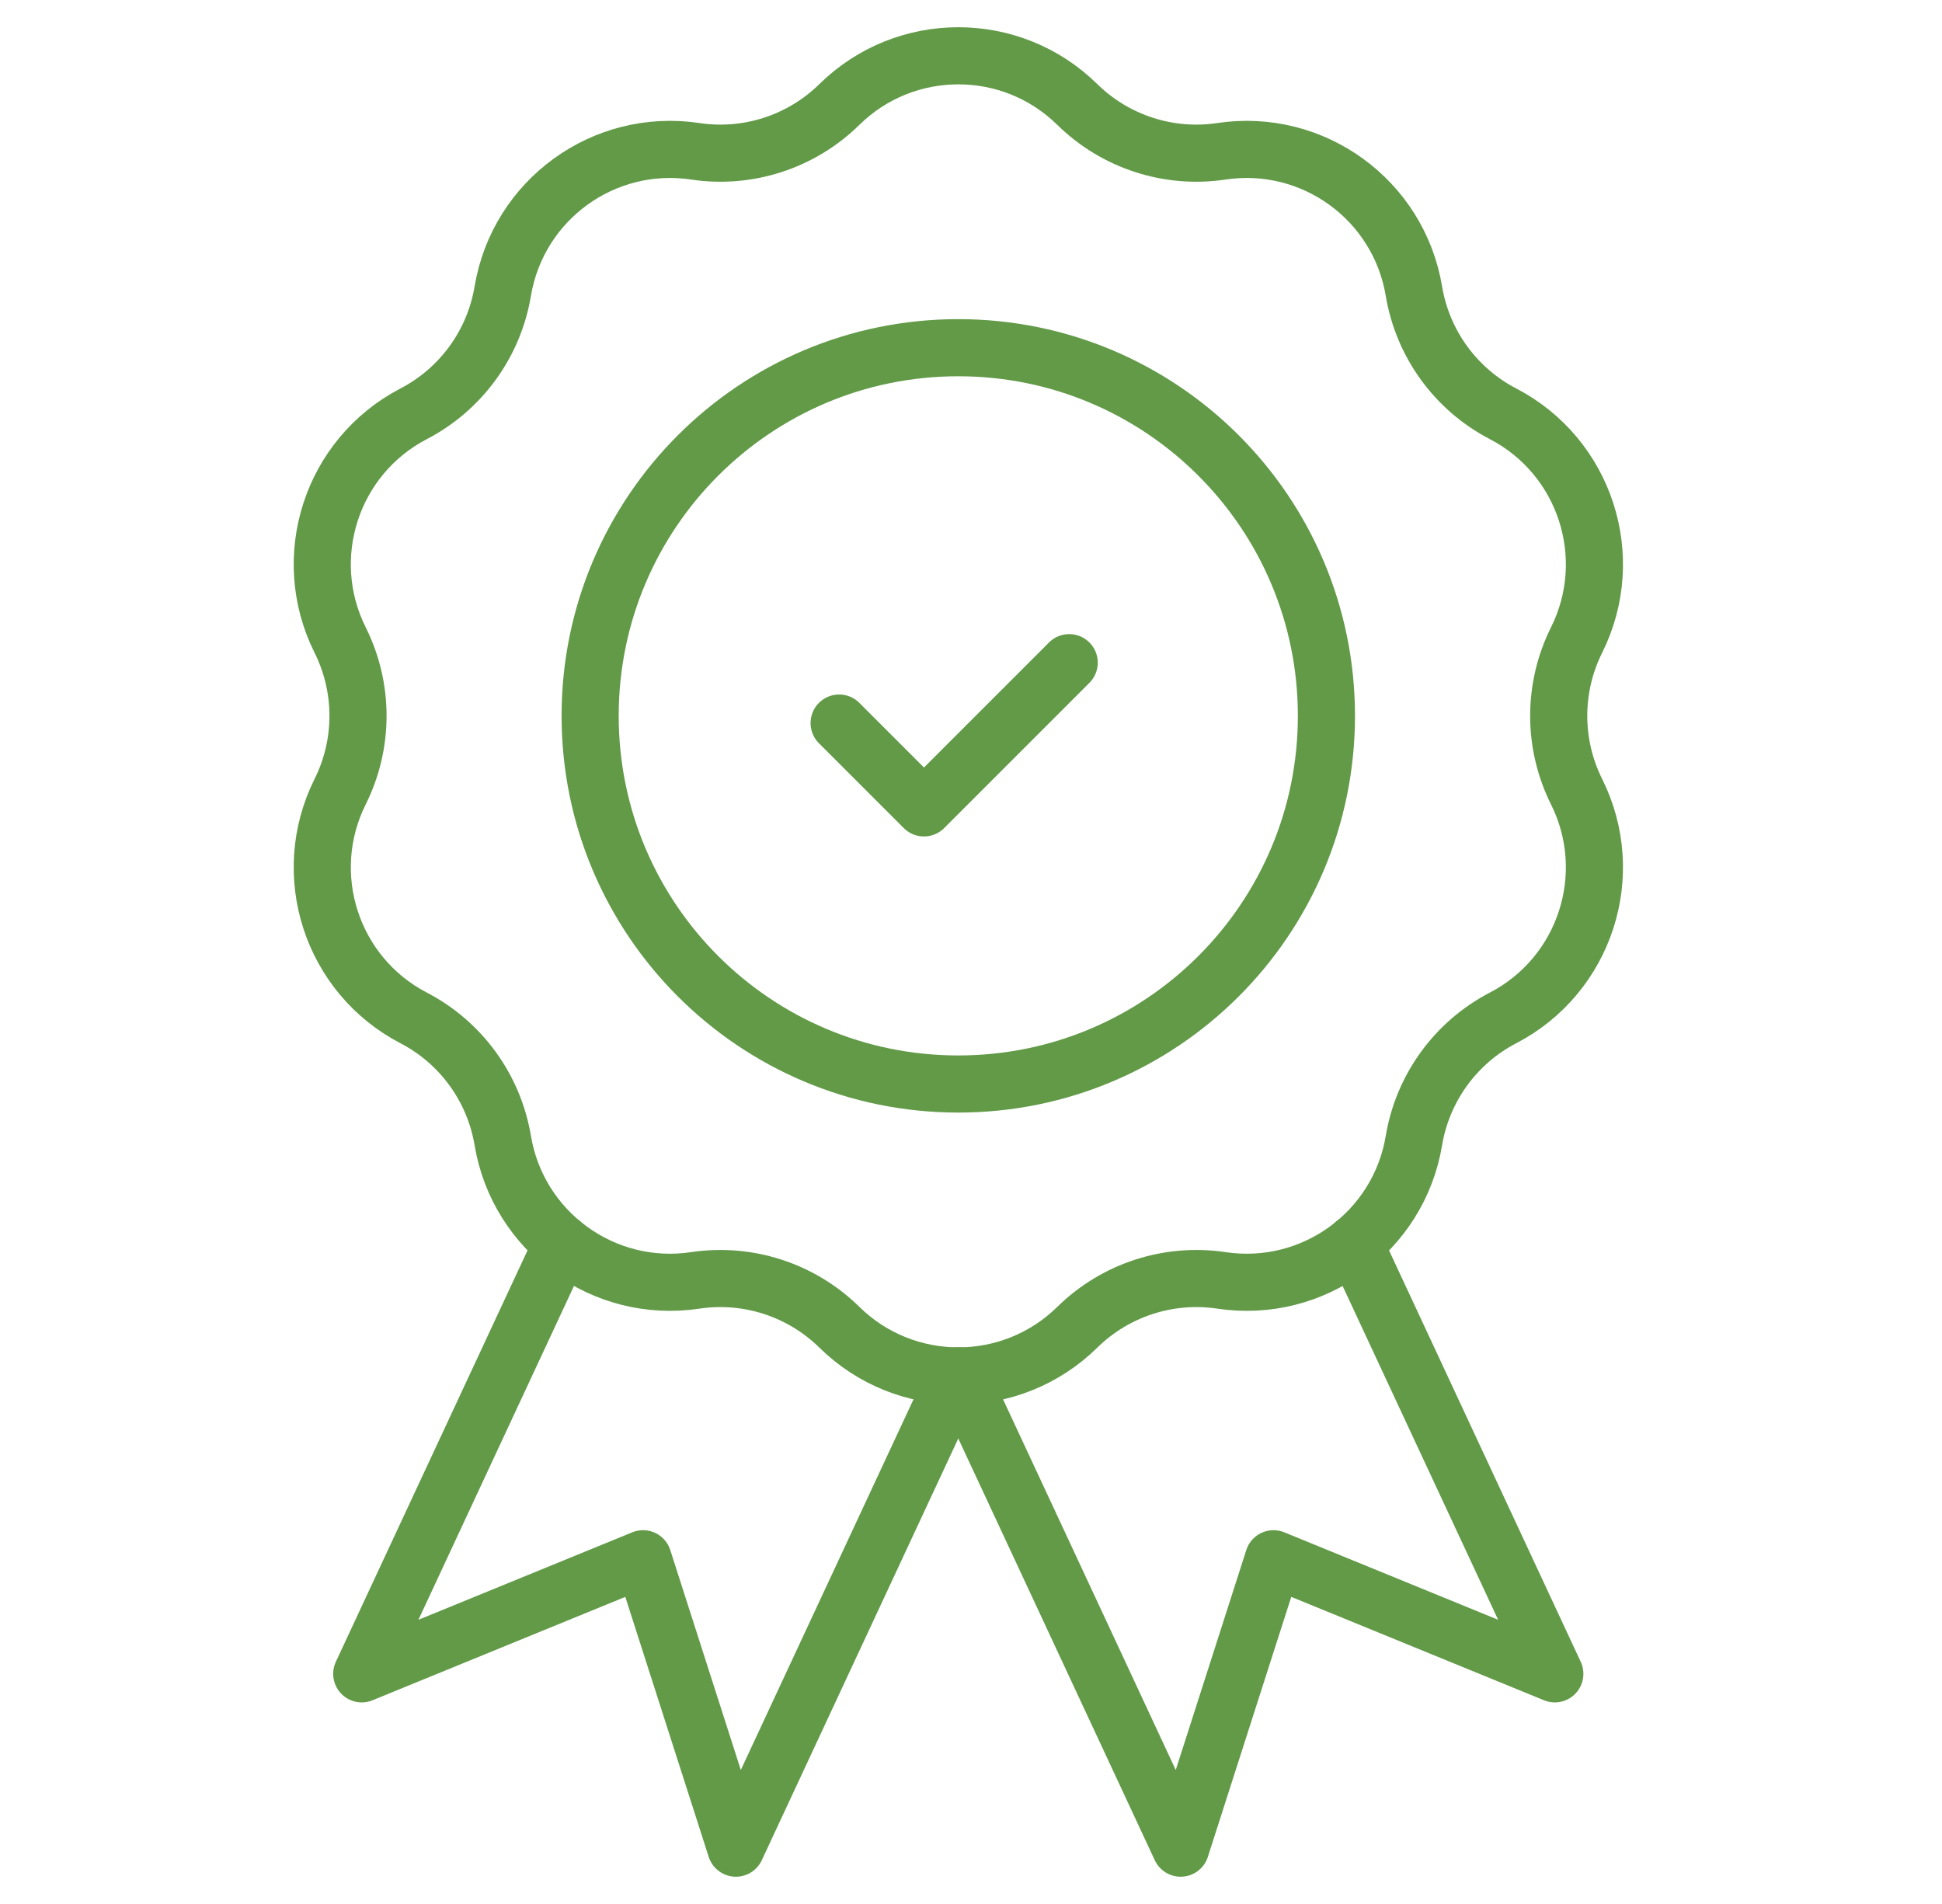
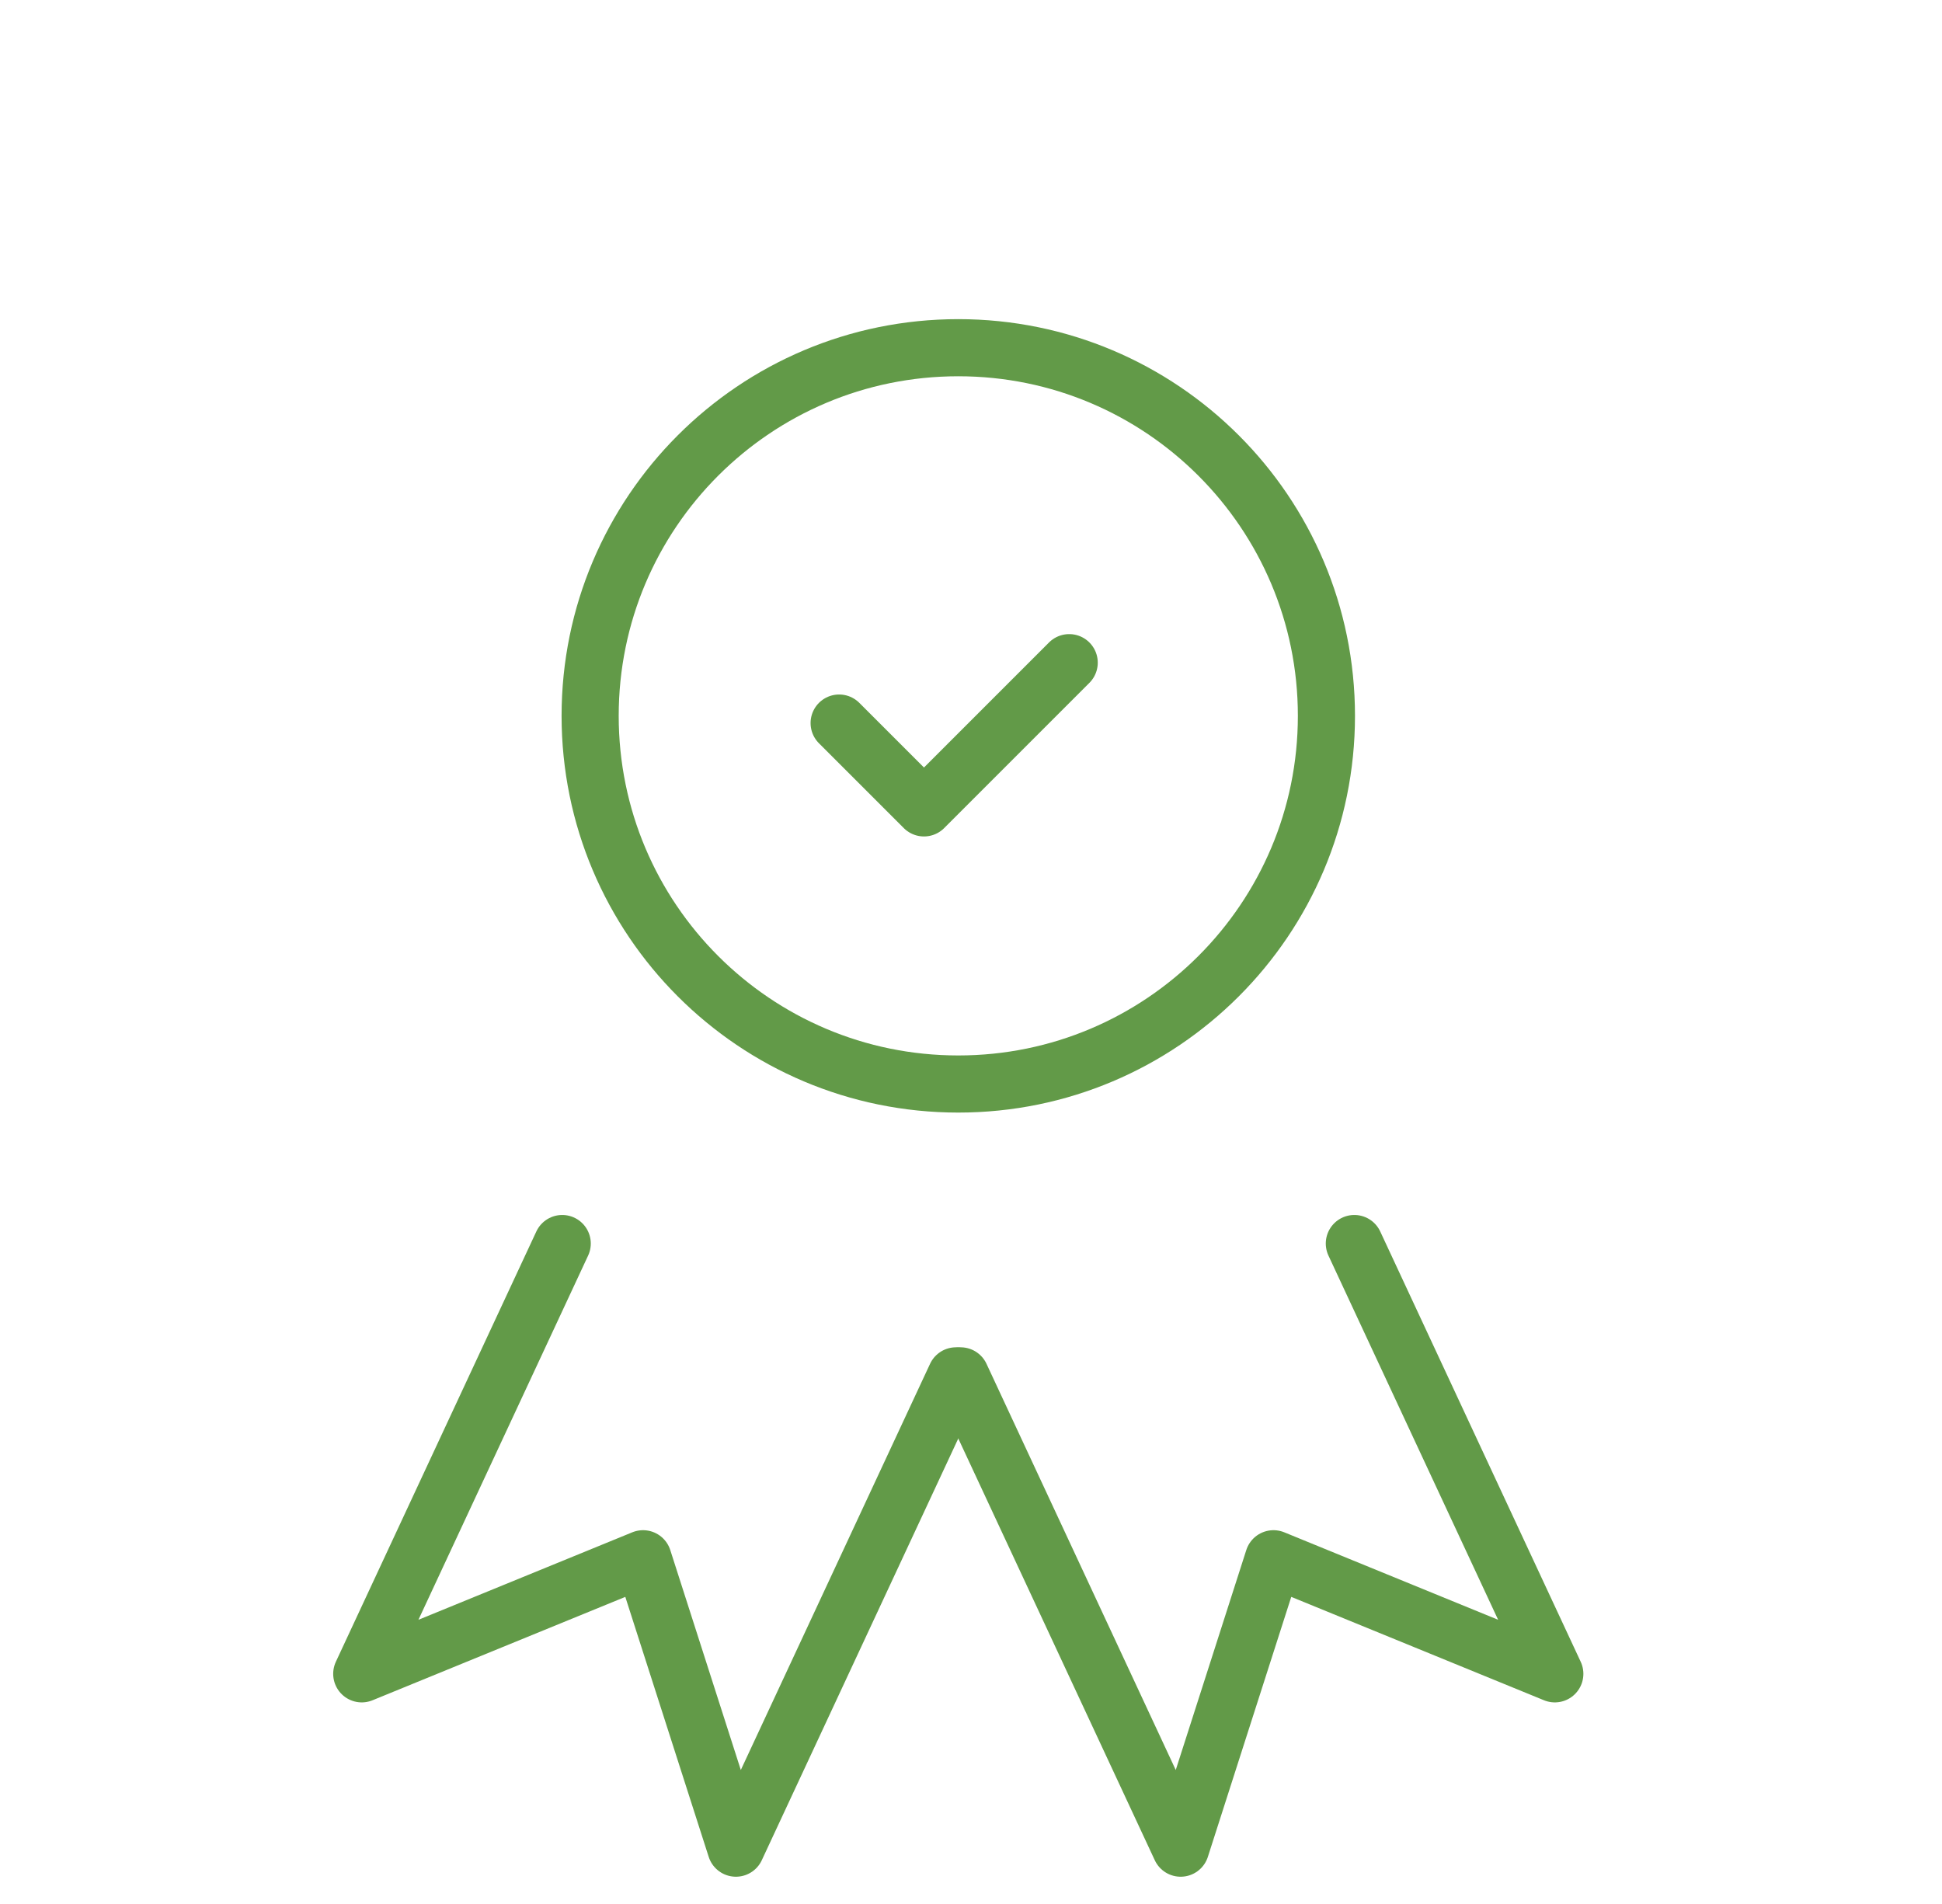
<svg xmlns="http://www.w3.org/2000/svg" width="51" height="50" viewBox="0 0 51 50" fill="none">
-   <path d="M28.292 2.744C29.291 3.725 30.692 4.181 32.077 3.973C34.482 3.613 36.732 5.248 37.132 7.647C37.363 9.028 38.229 10.22 39.471 10.866C41.629 11.988 42.488 14.633 41.403 16.809C40.778 18.062 40.778 19.536 41.403 20.789C42.488 22.965 41.629 25.61 39.471 26.732C38.229 27.378 37.363 28.57 37.132 29.951C36.732 32.35 34.482 33.985 32.077 33.624C30.692 33.417 29.291 33.873 28.292 34.854C26.558 36.559 23.777 36.559 22.043 34.854C21.045 33.873 19.643 33.417 18.259 33.624C15.853 33.985 13.604 32.35 13.203 29.951C12.972 28.57 12.106 27.378 10.864 26.732C8.706 25.61 7.847 22.965 8.933 20.789C9.558 19.536 9.558 18.062 8.933 16.809C7.847 14.633 8.706 11.988 10.864 10.866C12.106 10.22 12.972 9.028 13.203 7.647C13.604 5.248 15.853 3.613 18.259 3.973C19.643 4.181 21.045 3.725 22.043 2.744C23.777 1.039 26.558 1.039 28.292 2.744Z" stroke="#629A48" stroke-width="1.5" stroke-miterlimit="10" stroke-linecap="round" stroke-linejoin="round" />
  <path d="M22.037 18.988L24.265 21.216L28.079 17.402" stroke="#629A48" stroke-width="1.5" stroke-miterlimit="10" stroke-linecap="round" stroke-linejoin="round" />
  <path d="M25.166 28.467C30.506 28.467 34.834 24.138 34.834 18.799C34.834 13.459 30.506 9.131 25.166 9.131C19.826 9.131 15.498 13.459 15.498 18.799C15.498 24.138 19.826 28.467 25.166 28.467Z" stroke="#629A48" stroke-width="1.5" stroke-miterlimit="10" stroke-linecap="round" stroke-linejoin="round" />
  <path d="M14.765 32.656L9.5 43.956L16.888 40.934L19.326 48.534L25.105 36.131" stroke="#629A48" stroke-width="1.5" stroke-miterlimit="10" stroke-linecap="round" stroke-linejoin="round" />
  <path d="M35.567 32.656L40.832 43.956L33.444 40.934L31.006 48.534L25.227 36.131" stroke="#629A48" stroke-width="1.5" stroke-miterlimit="10" stroke-linecap="round" stroke-linejoin="round" />
</svg>